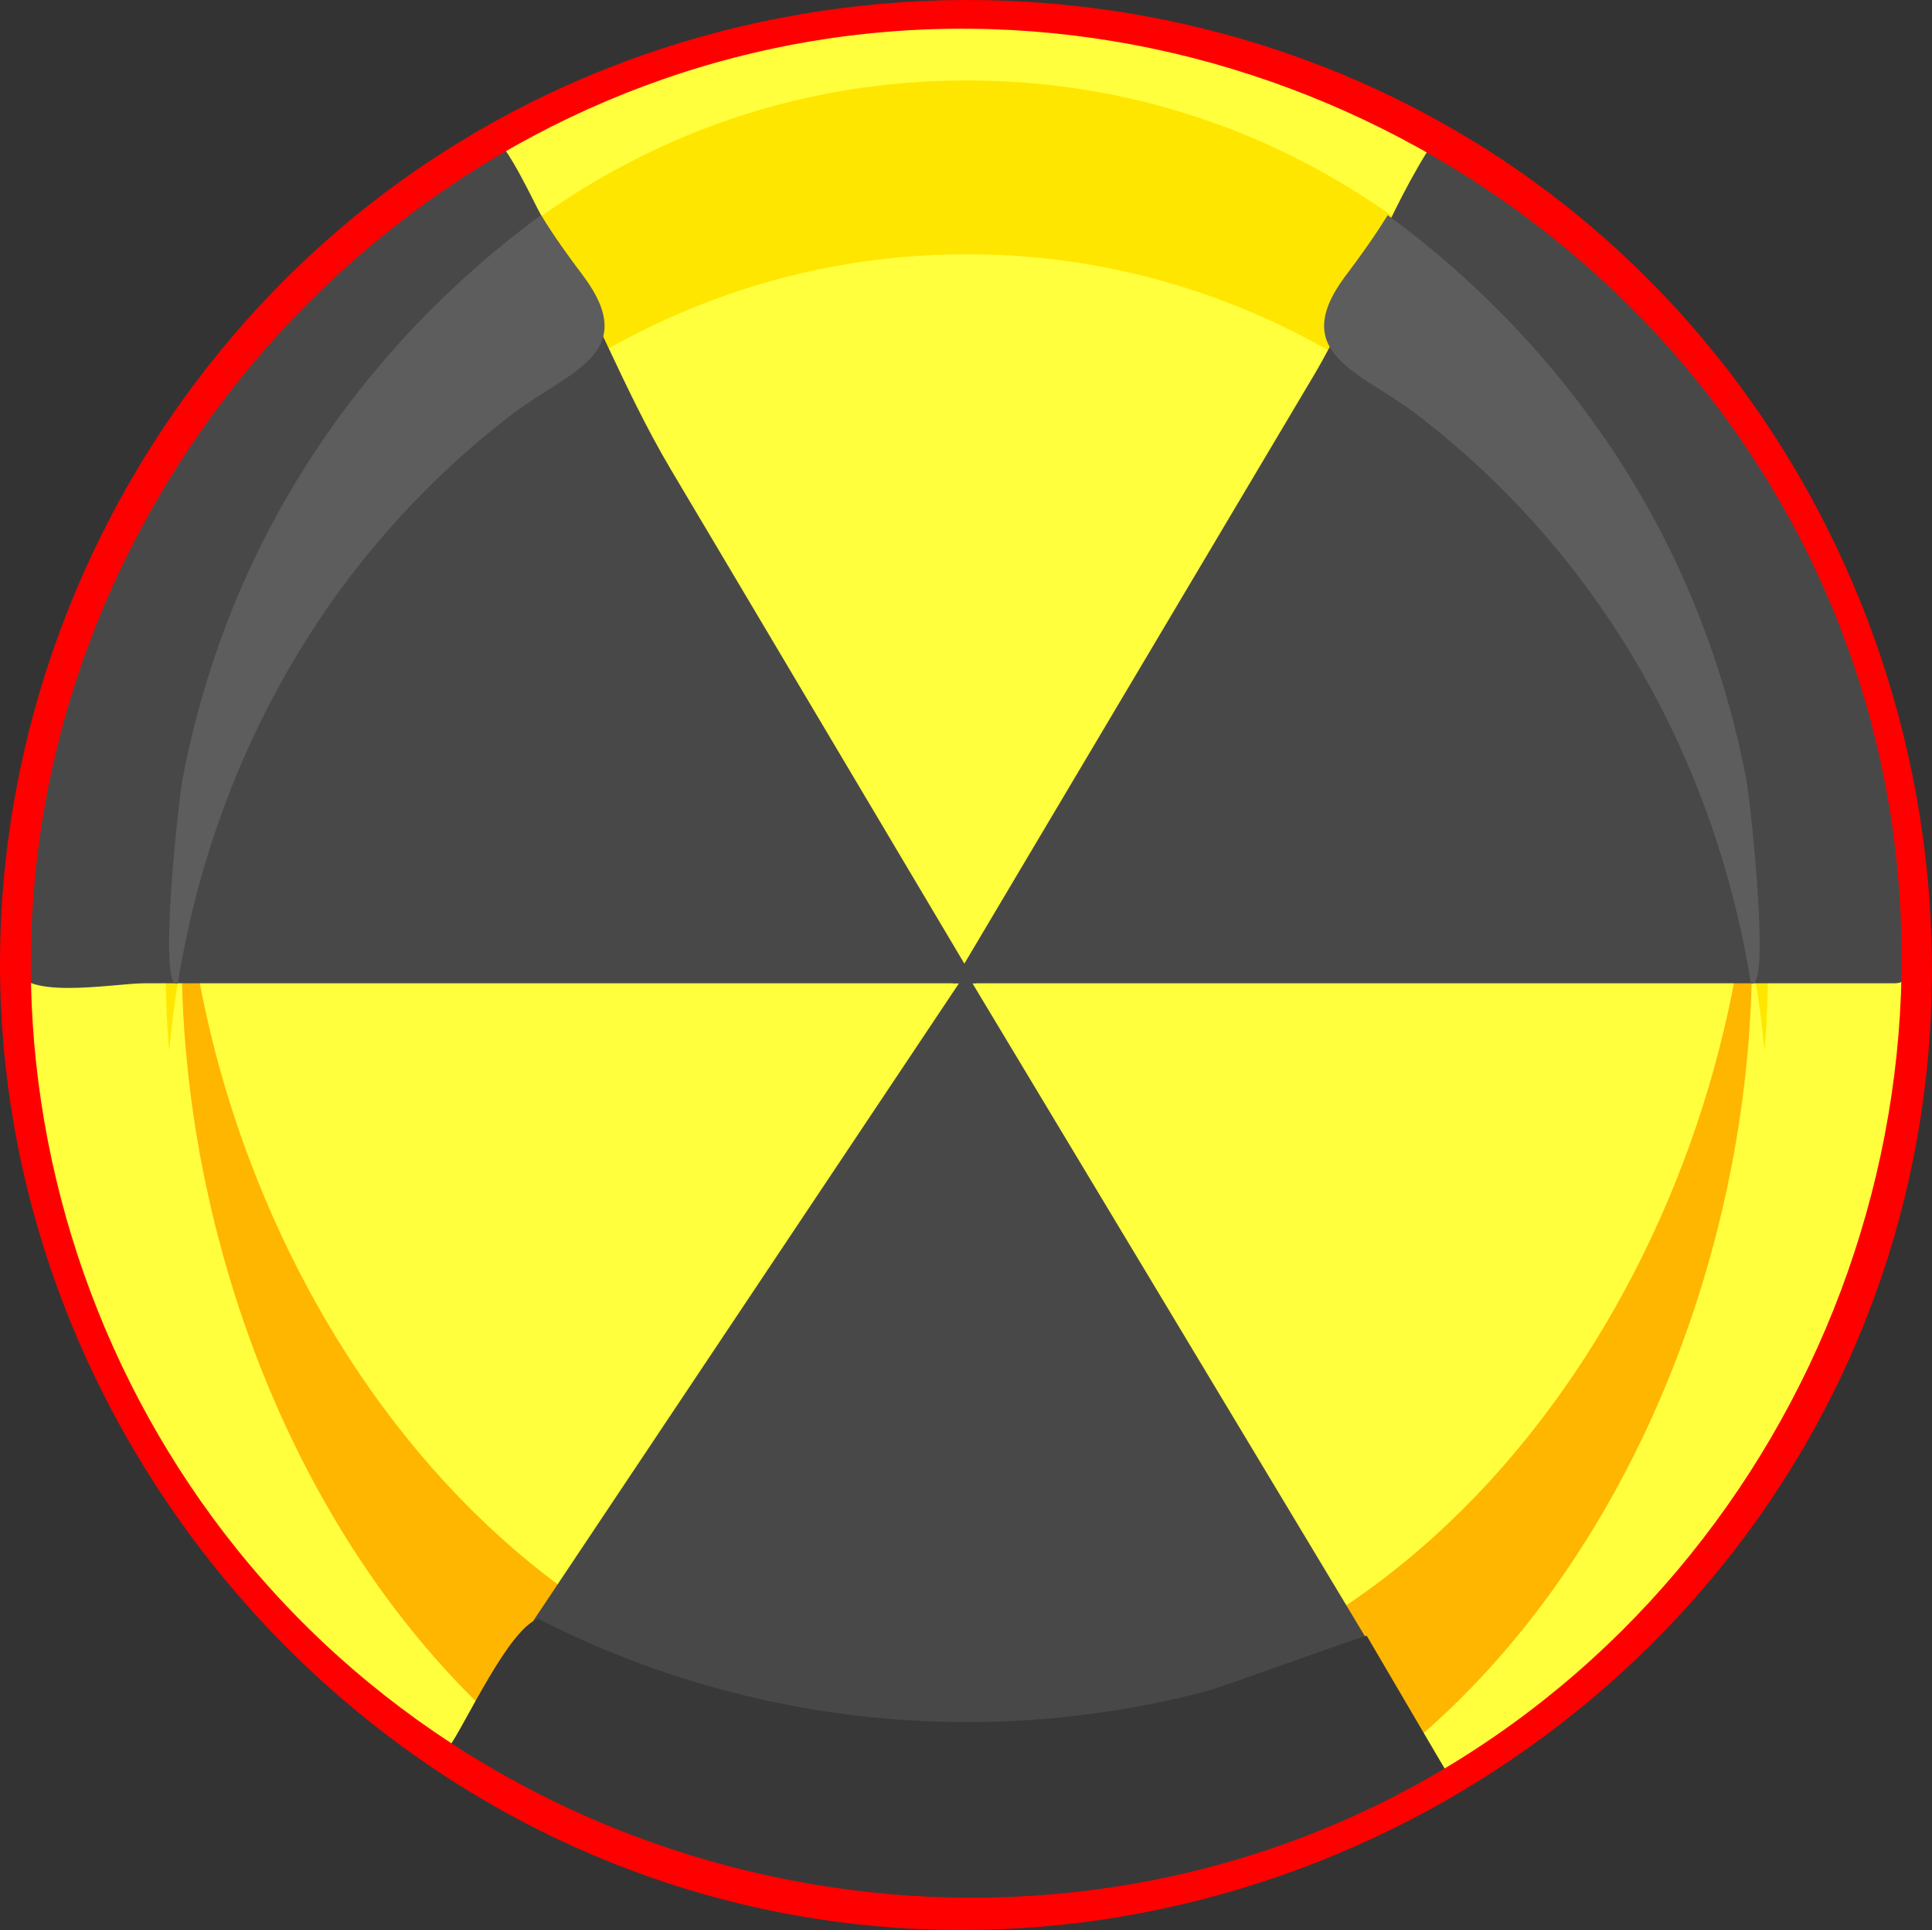
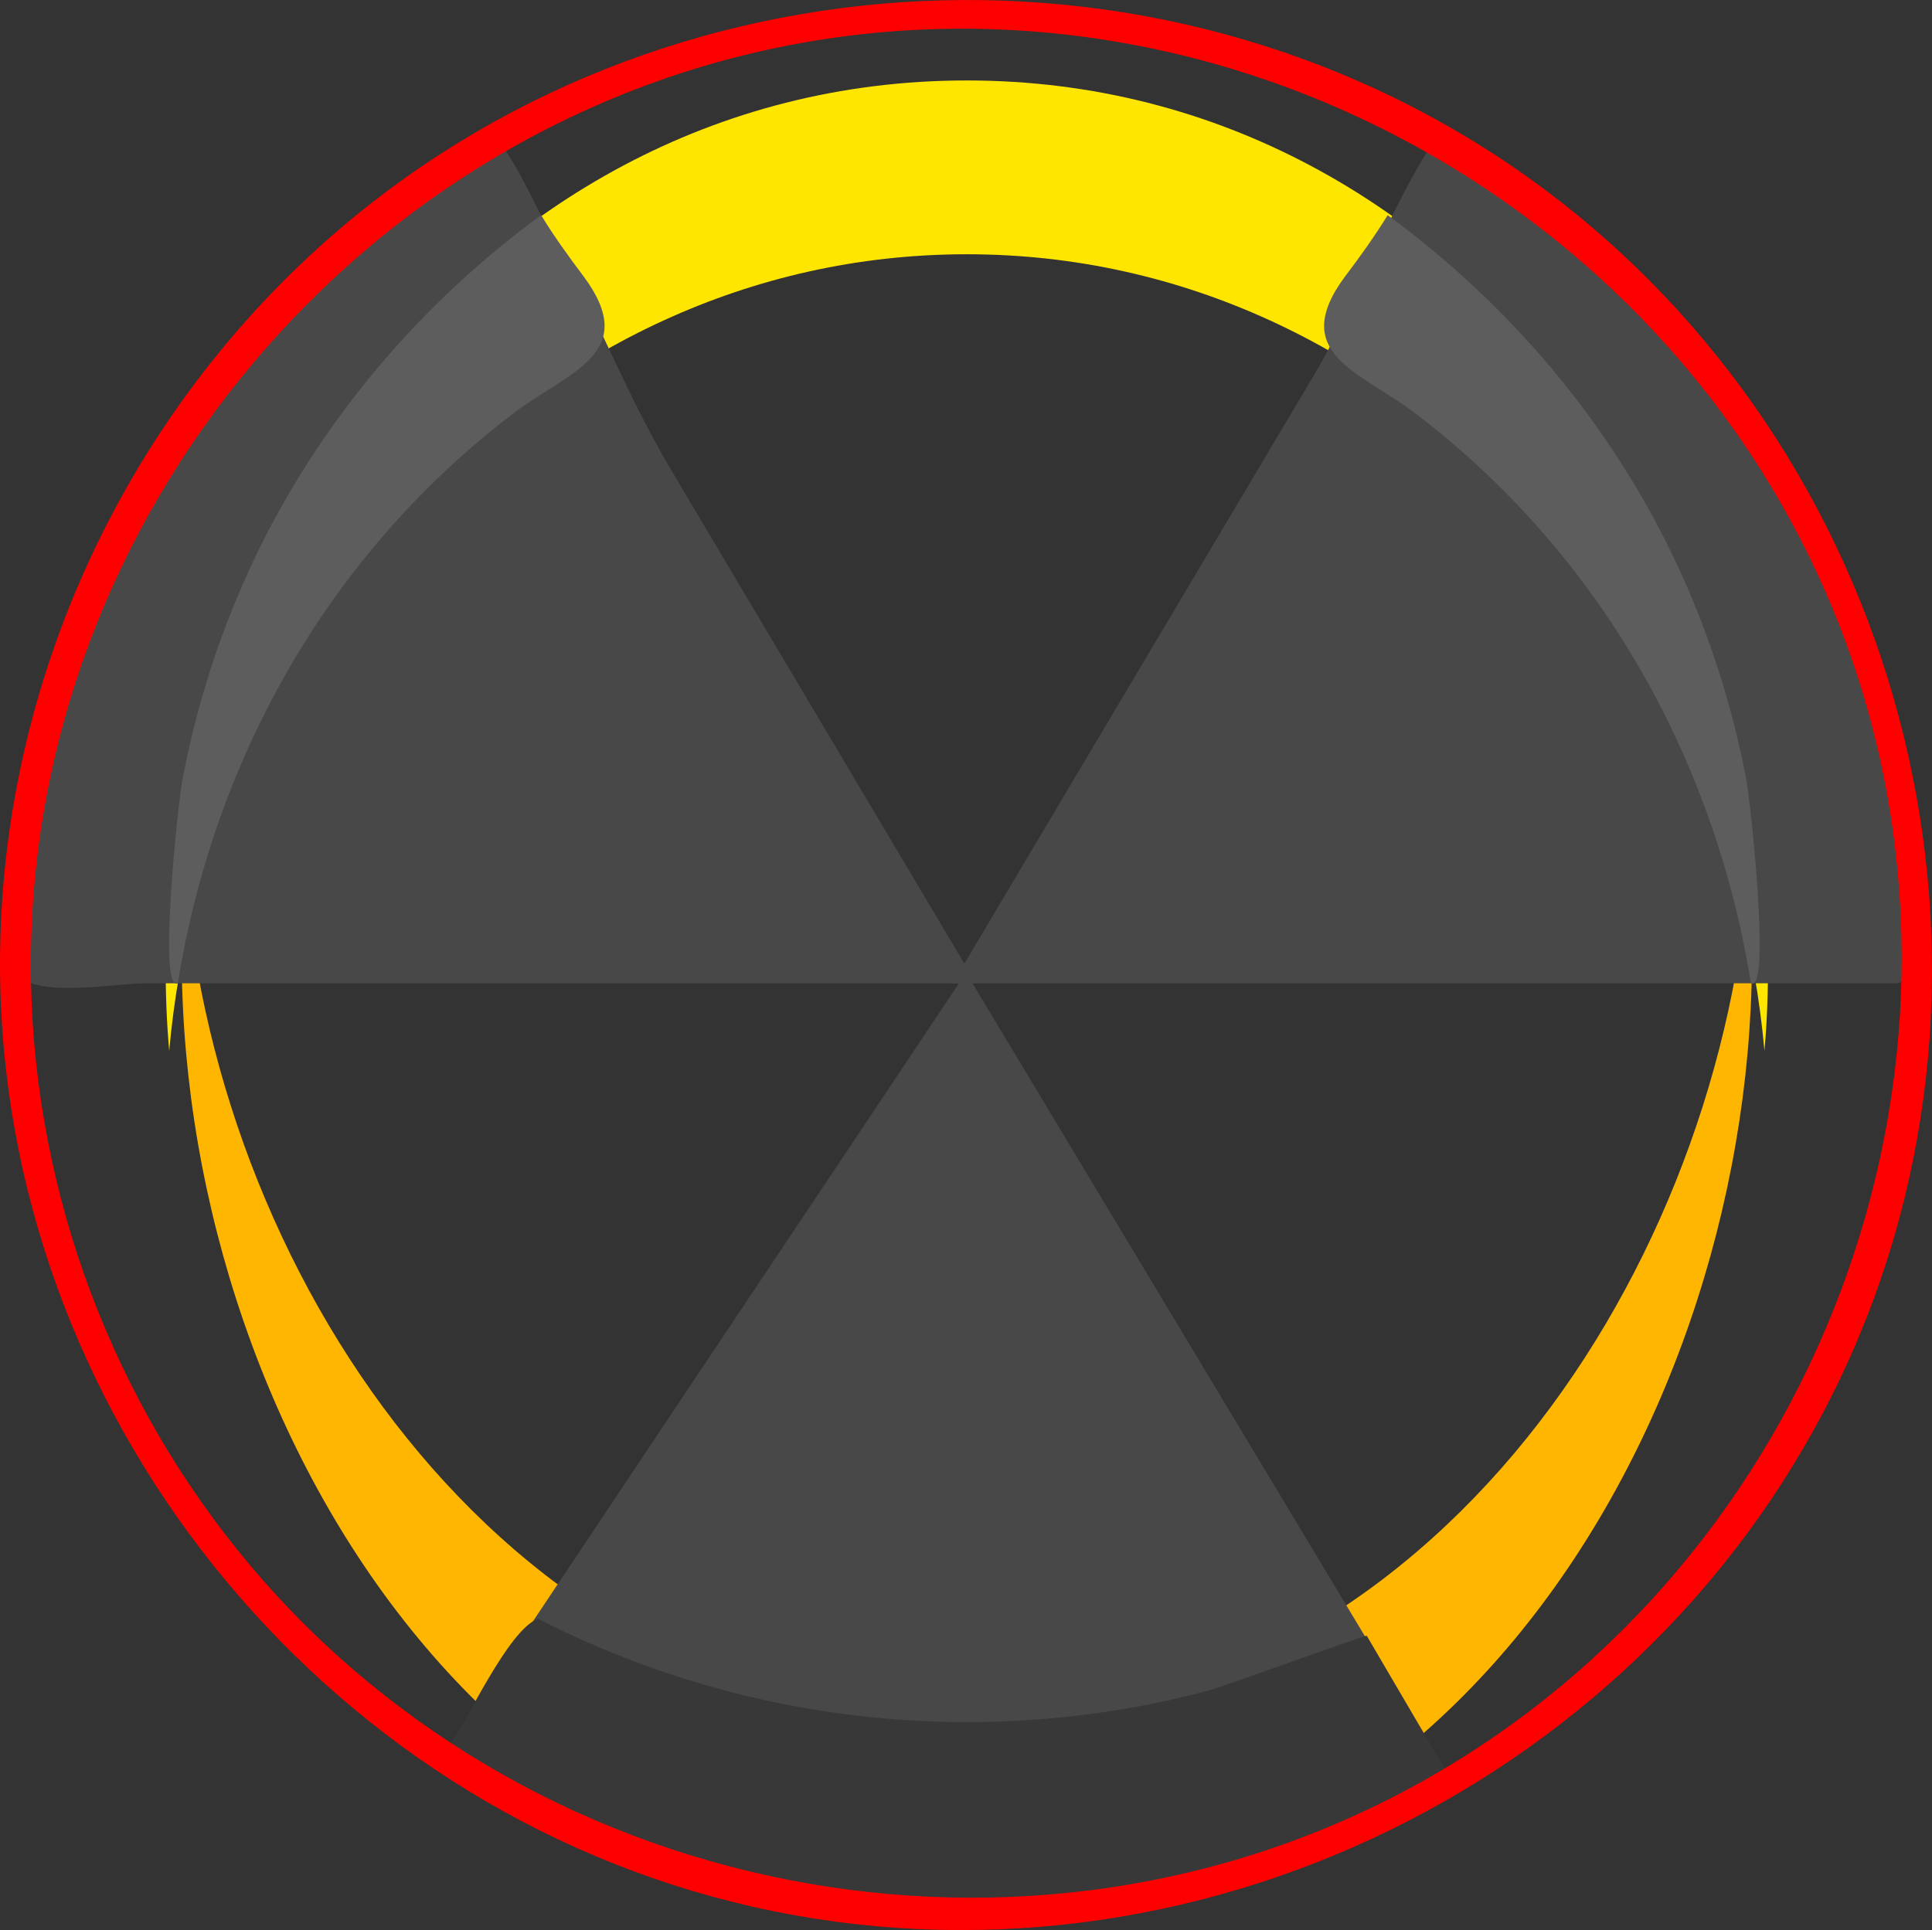
<svg xmlns="http://www.w3.org/2000/svg" xmlns:ns1="http://inkscape.sourceforge.net/DTD/sodipodi-0.dtd" id="Layer_1" style="enable-background:new 0 0 133.051 132.95" space="preserve" ns1:version="0.32" viewBox="0 0 133.051 132.95" version="1.1" ns1:docname="nucleare.svg" ns1:docbase="F:\openclip\svg da inviare">
  <rect x="0" y="0" width="133.051" height="132.95" fill="#333333" stroke="none" />
  <ns1:namedview id="base" bordercolor="#666666" borderopacity="1.0" pagecolor="#ffffff" />
-   <path id="path3" fill="#FFFF3E" d="m132.1 66.405c0 30.782-22.333 58.163-52.54 64.234-30.355 6.1-61.656-10.539-73.525-39.146-11.897-28.683-1.404-62.689 24.467-79.786 25.92-17.132 61.379-13.244 83.03 8.998 11.85 12.165 18.57 28.718 18.57 45.699" />
  <path id="path7" fill="#FFE600" d="m66.583 17.514c29.99 0 52.401 26.313 54.929 54.876 2.869-32.545-20.13-66.848-54.929-66.848s-57.798 34.303-54.93 66.848c2.532-28.563 24.944-54.876 54.932-54.876" />
  <path id="path9" fill="#FFB600" d="m66.583 118.62c-31.051 0-51.521-29.902-53.846-58.365-2.601 32.222 17.619 71.101 53.846 71.101 36.229 0 56.448-38.878 53.847-71.101-2.32 28.464-22.794 58.361-53.847 58.361" />
  <path id="path11" fill="#494848" d="m1.062 66.405c0 2.628 6.743 1.326 8.902 1.326h57.252c-3.654-6.153-7.31-12.307-10.963-18.46-3.349-5.641-6.698-11.281-10.048-16.921-3.366-5.669-5.631-11.947-8.945-17.529-0.399-0.673-2.422-5.125-3.319-5.312-2.818 1.607-5.511 3.433-8.052 5.45-5.07 4.027-9.526 8.819-13.197 14.152-7.513 10.918-11.63 24.036-11.63 37.294" />
  <path id="path13" fill="#5E5D5D" d="m40.183 19.026c-1.033-1.364-2.024-2.751-2.923-4.205-8.334 6.108-15.182 14.176-19.659 23.502-2.327 4.849-4.007 10.001-5.02 15.285-0.322 1.675-1.72 14.826-0.335 14.123 1.685-10.524 5.953-20.59 12.593-28.95 3.072-3.869 6.625-7.355 10.56-10.344 3.74-2.84 8.747-4.075 4.784-9.411" />
  <path id="path15" fill="#494848" d="m98.885 9.51c-3.461 5.218-5.244 11.021-8.412 16.357-3.65 6.144-7.299 12.286-10.948 18.43-4.639 7.812-9.278 15.623-13.917 23.435h64.886c3.408 0 0.306-12.814-0.248-15.343-3.93-17.88-15.44-33.795-31.365-42.879" />
  <path id="path17" fill="#5E5D5D" d="m92.644 19.026c1.032-1.363 2.022-2.751 2.921-4.205 8.334 6.108 15.183 14.176 19.659 23.502 2.328 4.849 4.008 10.001 5.021 15.285 0.322 1.673 1.722 14.826 0.336 14.123-1.686-10.524-5.955-20.59-12.594-28.95-3.074-3.869-6.628-7.355-10.563-10.344-3.743-2.84-8.748-4.075-4.783-9.411" />
  <path id="path19" fill="#494848" d="m100.08 122.83c-11.183-18.609-22.367-37.218-33.55-55.829-12.059 18.065-24.12 36.13-36.179 54.195 20.768 13.77 48.343 14.42 69.729 1.63" />
  <path id="path21" fill="#383838" d="m66.583 131.36c11.629 0 23.156-3.165 33.141-9.128-1.866-3.185-3.731-6.368-5.598-9.552-0.05-0.084-9.854 3.497-10.984 3.798-5.396 1.428-10.978 2.146-16.559 2.146-10.236 0-20.414-2.442-29.521-7.117-2.041 0.705-4.966 7.176-6.266 9.054 10.563 7.02 23.102 10.8 35.787 10.8" />
  <path id="path5" fill="#f00" d="m0 66.405c0 30.679 21.91 58.147 51.843 64.938 30.143 6.838 61.802-8.679 74.987-36.602 13.243-28.04 4.744-62.381-19.82-81.208-24.61-18.859-60.023-17.9-83.601 2.226-14.729 12.572-23.409 31.275-23.409 50.649m2.125 0c0-30.858 22.879-58.154 53.289-63.488 30.545-5.357 61.39 12.588 71.862 41.772 10.511 29.288-2.139 62.737-29.214 77.952-27.164 15.265-62.29 8.305-81.759-15.943-9.137-11.376-14.182-25.708-14.182-40.295" />
</svg>